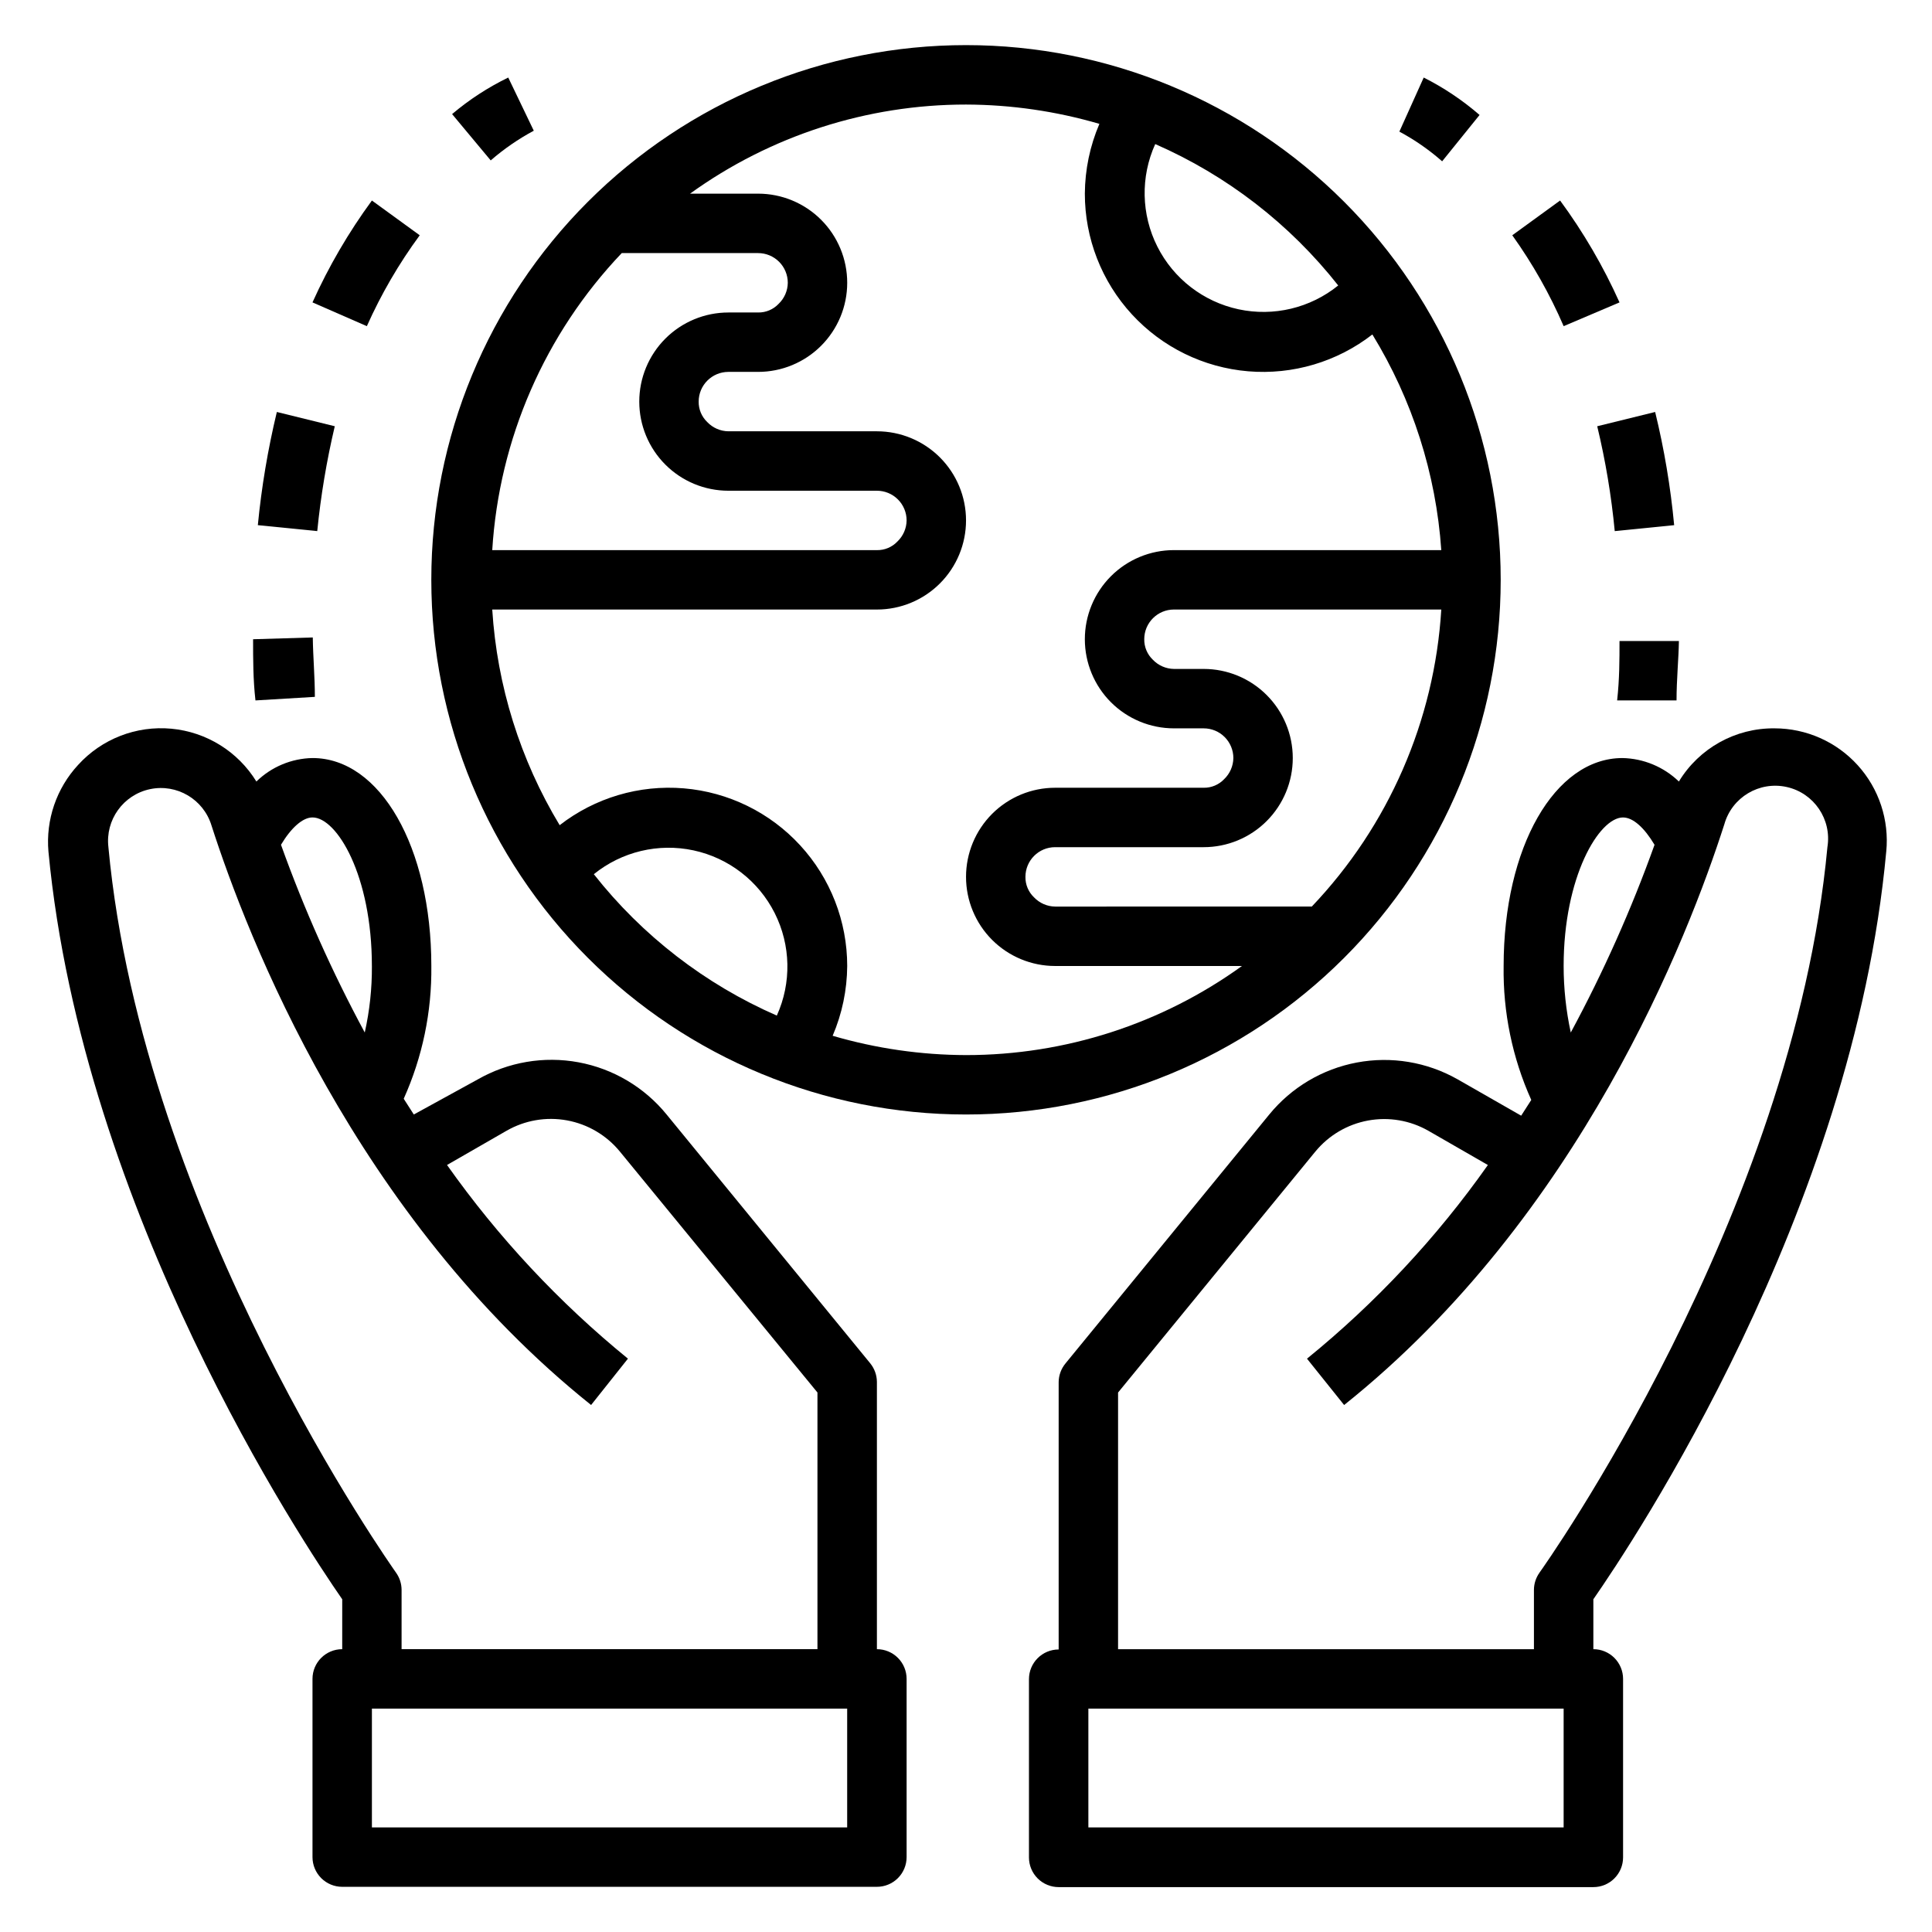
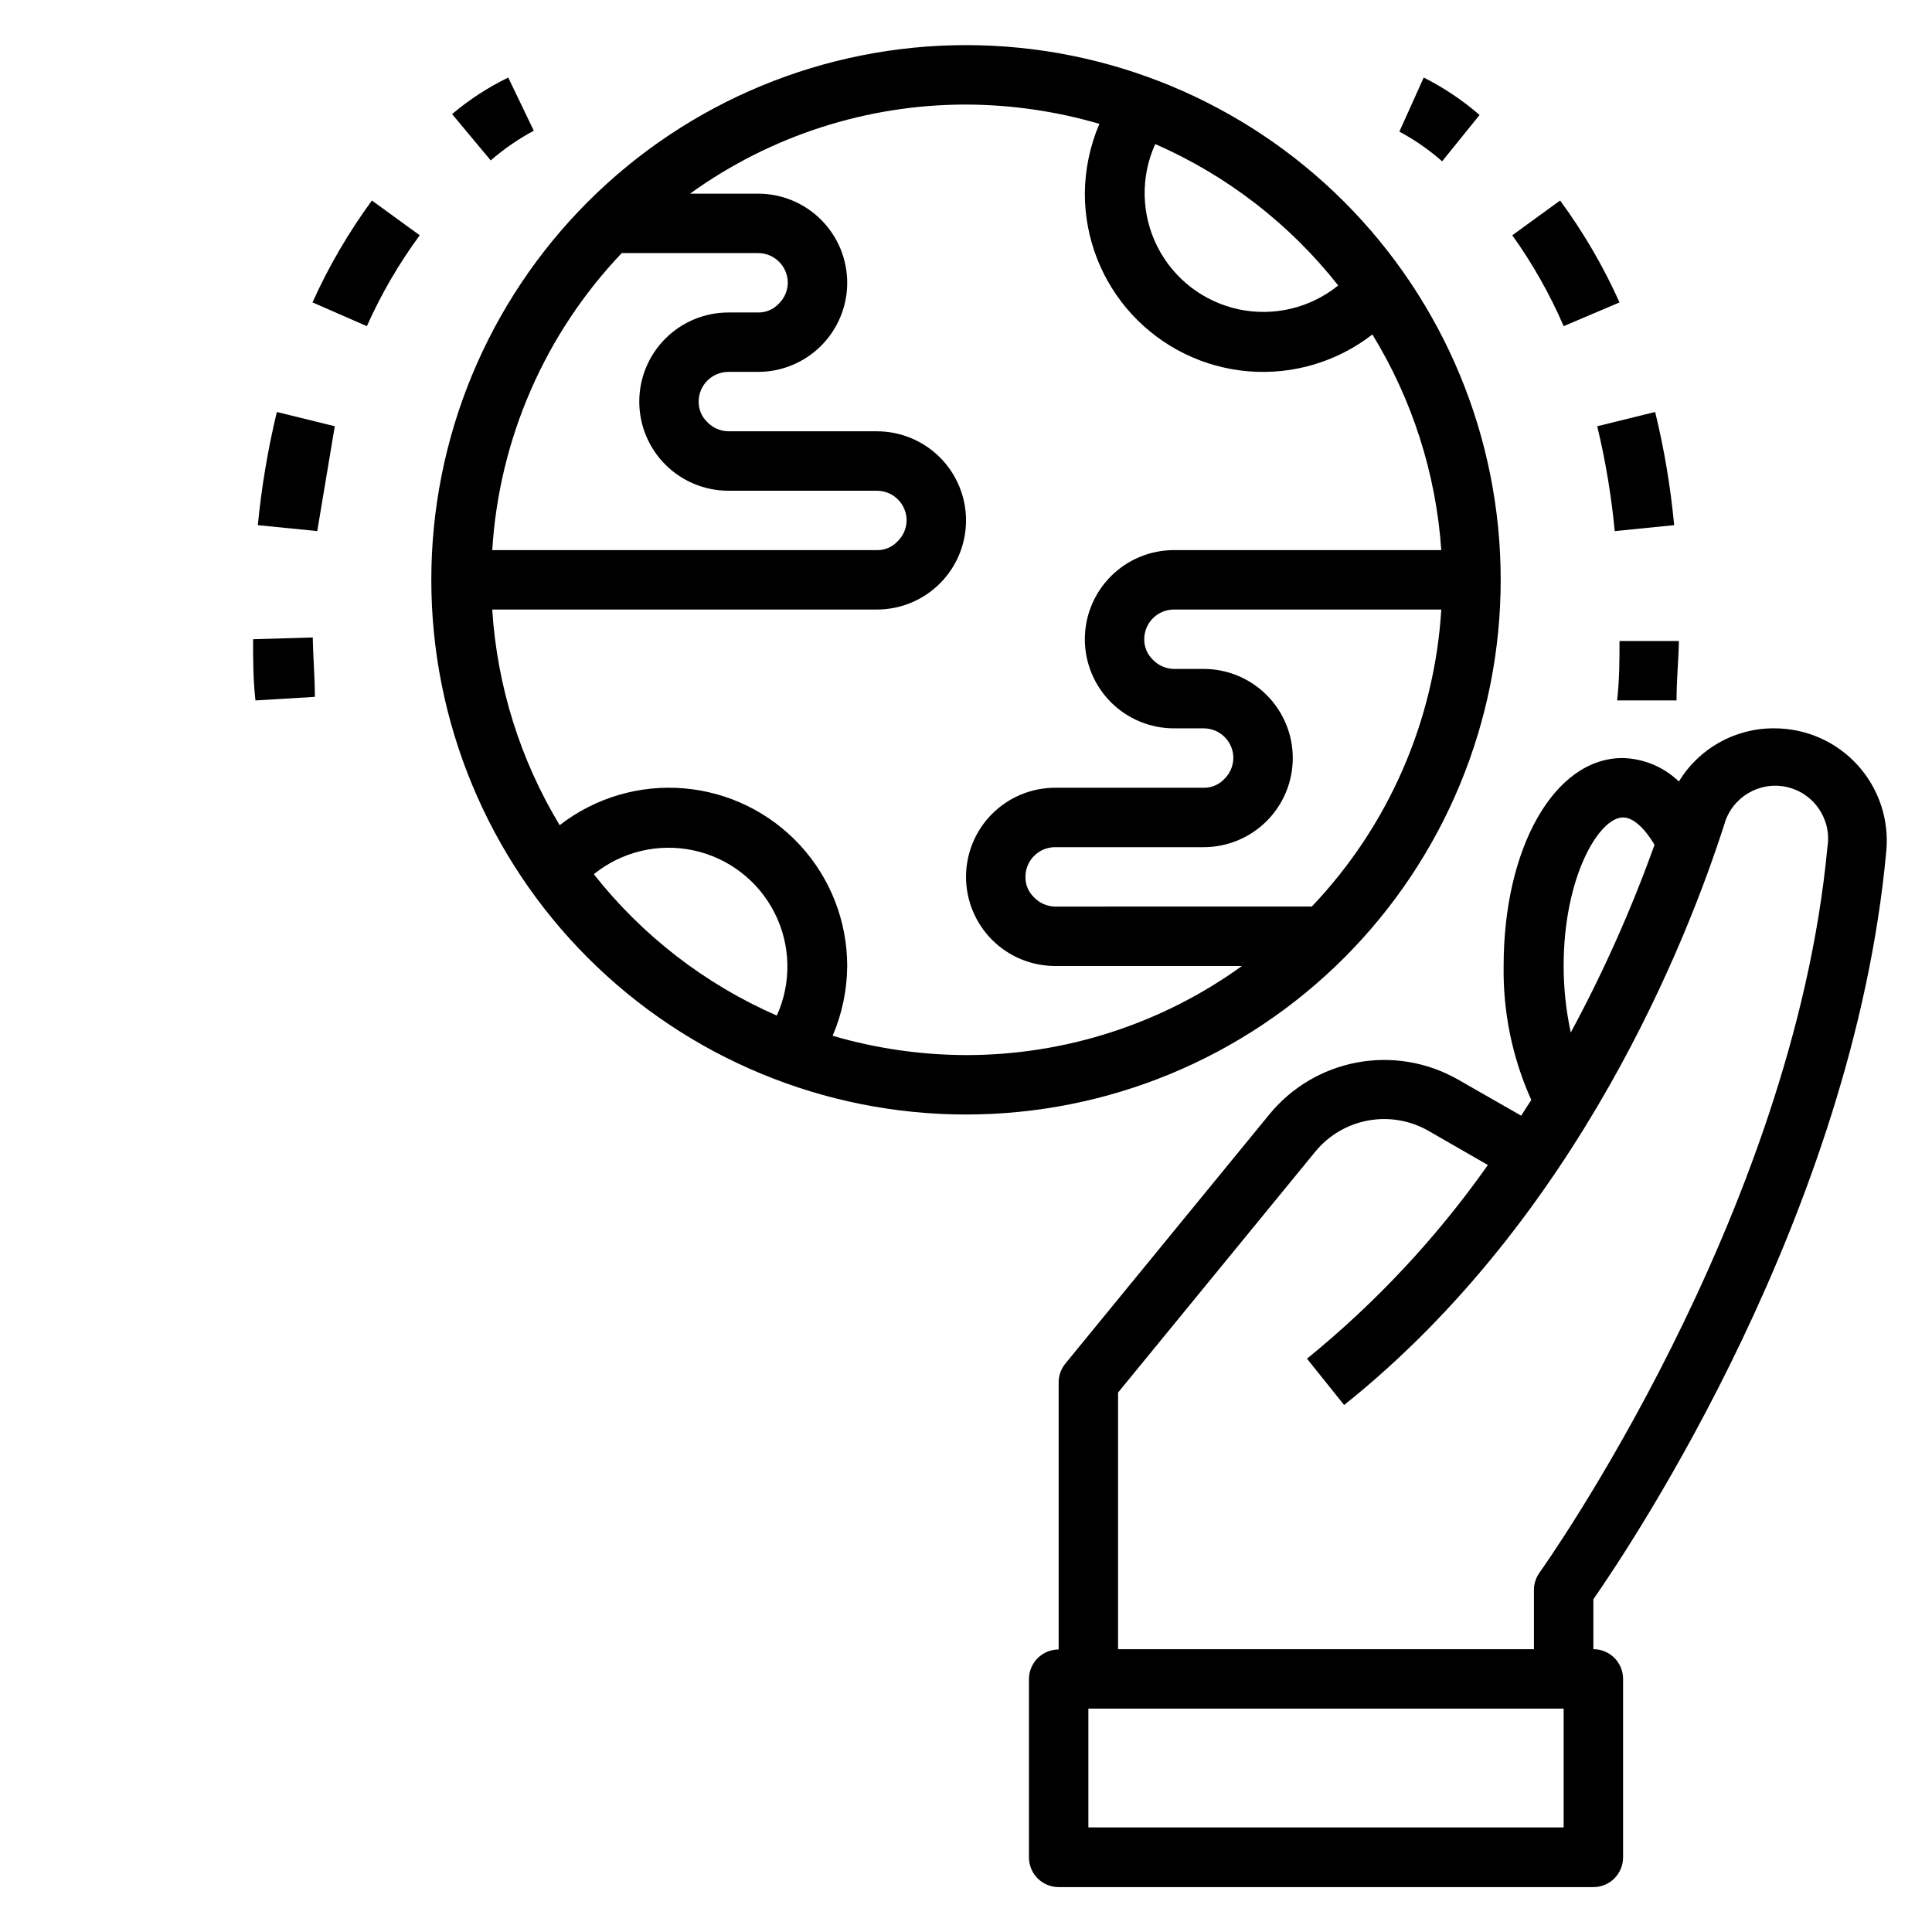
<svg xmlns="http://www.w3.org/2000/svg" fill="#000000" width="800px" height="800px" version="1.1" viewBox="144 144 512 512">
  <g>
-     <path d="m234.69 581.05c-4.348 0-7.875 3.523-7.875 7.871v47.234c0 2.086 0.832 4.09 2.309 5.566 1.477 1.477 3.477 2.305 5.566 2.305h141.7c2.086 0 4.09-0.828 5.566-2.305 1.477-1.477 2.305-3.481 2.305-5.566v-47.234c0-2.086-0.828-4.09-2.305-5.566-1.477-1.477-3.481-2.305-5.566-2.305v-70.848c-0.016-1.812-0.656-3.562-1.812-4.961l-53.922-65.887c-5.891-7.231-14.16-12.129-23.328-13.832-9.168-1.699-18.645-0.09-26.738 4.543l-16.926 9.289-2.676-4.172c4.969-11.059 7.465-23.066 7.32-35.188 0-31.488-13.539-55.105-31.488-55.105-5.57 0.102-10.891 2.328-14.875 6.219-4.891-7.945-13.23-13.125-22.516-13.992-9.289-0.867-18.445 2.684-24.719 9.582-5.75 6.211-8.605 14.559-7.871 22.988 9.051 95.41 67.465 183.18 77.855 198.14zm133.82 47.23-125.95 0.004v-31.488h125.95zm-141.7-267.65c6.453 0 15.742 15.352 15.742 39.359l0.004 0.004c0.039 5.93-0.594 11.844-1.891 17.633-8.637-16.004-16.059-32.633-22.199-49.754 2.676-4.484 5.746-7.242 8.344-7.242zm-54.078 7.875c-0.859-7.207 3.926-13.875 11.027-15.371 7.102-1.492 14.168 2.684 16.289 9.625 9.445 29.359 38.176 103.67 100.6 153.58l9.762-12.281c-18.234-14.855-34.363-32.121-47.941-51.324l15.742-9.055h0.004c4.852-2.797 10.539-3.777 16.047-2.766 5.508 1.008 10.477 3.941 14.023 8.277l52.348 63.84v68.016h-110.21v-15.742c-0.012-1.641-0.531-3.238-1.496-4.566-0.629-0.945-67.07-94.309-76.199-192.23z" />
    <path d="m614.27 337.02c-10.344-0.113-19.98 5.246-25.348 14.09-4.023-3.883-9.363-6.106-14.957-6.219-17.949 0-31.488 23.617-31.488 55.105-0.188 12.227 2.309 24.348 7.324 35.5l-2.676 4.172-16.926-9.684v0.004c-8.078-4.562-17.508-6.125-26.625-4.41-9.117 1.715-17.336 6.594-23.207 13.777l-54.004 65.969h0.004c-1.156 1.395-1.797 3.144-1.812 4.957v70.848c-4.348 0-7.871 3.527-7.871 7.871v47.234c0 2.086 0.828 4.09 2.305 5.566 1.477 1.477 3.481 2.305 5.566 2.305h141.7c2.09 0 4.094-0.828 5.566-2.305 1.477-1.477 2.309-3.481 2.309-5.566v-47.312c0-2.086-0.832-4.09-2.309-5.566-1.473-1.477-3.477-2.305-5.566-2.305v-13.227c10.391-14.957 68.801-102.34 77.617-198.14l0.004 0.004c0.82-8.355-1.926-16.672-7.562-22.891-5.637-6.223-13.641-9.773-22.039-9.777zm-40.148 23.617c2.676 0 5.668 2.754 8.344 7.242l0.004-0.004c-6.141 17.121-13.562 33.75-22.199 49.754-1.258-5.793-1.891-11.707-1.891-17.633 0-23.617 9.367-39.363 15.746-39.363zm-15.742 267.65h-125.95v-31.488h125.95zm-6.375-67.543c-0.961 1.328-1.484 2.926-1.496 4.566v15.742h-110.21v-68.016l52.27-63.844v0.004c3.539-4.316 8.496-7.238 13.988-8.246 5.488-1.008 11.16-0.039 16.004 2.734l15.742 9.055c-13.555 19.223-29.684 36.492-47.938 51.324l9.84 12.281c62.504-49.91 91.234-124.22 100.76-153.9 2.012-7.156 9.266-11.492 16.523-9.883 7.254 1.609 11.992 8.609 10.793 15.945-9.133 97.926-75.574 191.29-76.281 192.23z" />
    <path d="m541.7 297.66c0-37.582-14.93-73.625-41.504-100.2-26.57-26.574-62.613-41.504-100.19-41.504-37.582 0-73.621 14.93-100.2 41.504-26.574 26.57-41.504 62.613-41.504 100.2 0 37.578 14.93 73.621 41.504 100.19 26.574 26.574 62.613 41.504 100.2 41.504 37.578 0 73.621-14.93 100.19-41.504 26.574-26.57 41.504-62.613 41.504-100.19zm-91.551-115.48c19 8.309 35.656 21.18 48.492 37.473-7.402 5.988-17.121 8.309-26.43 6.309-9.312-2.004-17.215-8.109-21.5-16.617-4.289-8.504-4.492-18.488-0.562-27.164zm-141.38 28.891h36.133c2.086 0 4.09 0.828 5.566 2.305 1.477 1.477 2.305 3.481 2.305 5.566-0.027 2.117-0.906 4.129-2.441 5.59-1.41 1.488-3.379 2.316-5.43 2.281h-7.871c-6.266 0-12.27 2.488-16.699 6.918-4.43 4.43-6.918 10.438-6.918 16.699 0 6.266 2.488 12.27 6.918 16.699 4.43 4.43 10.434 6.918 16.699 6.918h39.359c2.086 0 4.09 0.828 5.566 2.305 1.477 1.477 2.305 3.481 2.305 5.566-0.027 2.117-0.91 4.129-2.441 5.59-1.41 1.488-3.379 2.316-5.43 2.281h-101.94c1.812-29.461 13.965-57.34 34.32-78.719zm41.094 202.07c-19.004-8.309-35.66-21.18-48.492-37.469 7.402-5.992 17.117-8.312 26.43-6.312 9.309 2.004 17.215 8.109 21.5 16.617 4.285 8.504 4.492 18.488 0.562 27.164zm50.145 10.469c-11.965-0.035-23.863-1.758-35.348-5.117 2.504-5.848 3.816-12.137 3.859-18.496 0-11.848-4.449-23.262-12.469-31.98-8.02-8.723-19.02-14.109-30.828-15.098-11.805-0.988-23.551 2.496-32.906 9.762-10.465-17.336-16.594-36.941-17.867-57.148h101.94c6.262 0 12.27-2.488 16.699-6.918 4.43-4.43 6.918-10.438 6.918-16.699s-2.488-12.27-6.918-16.699c-4.43-4.43-10.438-6.918-16.699-6.918h-39.359c-2.117-0.027-4.129-0.906-5.59-2.438-1.488-1.414-2.316-3.383-2.285-5.434 0-4.348 3.527-7.871 7.875-7.871h7.871c6.262 0 12.27-2.488 16.699-6.918s6.918-10.434 6.918-16.699c0-6.262-2.488-12.27-6.918-16.699-4.43-4.43-10.438-6.918-16.699-6.918h-18.027c21.289-15.359 46.879-23.621 73.133-23.613 11.961 0.035 23.859 1.758 35.344 5.117-2.504 5.848-3.816 12.137-3.856 18.496-0.004 11.848 4.445 23.262 12.465 31.984 8.02 8.719 19.023 14.105 30.828 15.094 11.805 0.988 23.551-2.496 32.906-9.762 10.602 17.301 16.867 36.906 18.262 57.148h-70.848c-6.262 0-12.27 2.488-16.699 6.918-4.426 4.43-6.914 10.438-6.914 16.699s2.488 12.27 6.914 16.699c4.43 4.43 10.438 6.918 16.699 6.918h7.875c2.086 0 4.09 0.828 5.566 2.305 1.473 1.477 2.305 3.477 2.305 5.566-0.031 2.113-0.91 4.129-2.441 5.59-1.41 1.488-3.383 2.316-5.43 2.281h-39.363c-6.262 0-12.27 2.488-16.699 6.918-4.426 4.43-6.914 10.434-6.914 16.699 0 6.262 2.488 12.27 6.914 16.699 4.43 4.43 10.438 6.918 16.699 6.918h49.516c-21.289 15.359-46.879 23.621-73.129 23.613zm23.617-39.359h-0.004c-2.113-0.027-4.129-0.91-5.586-2.441-1.488-1.41-2.316-3.379-2.285-5.43 0-4.348 3.523-7.871 7.871-7.871h39.363c6.262 0 12.27-2.488 16.695-6.918 4.43-4.43 6.918-10.438 6.918-16.699s-2.488-12.27-6.918-16.699c-4.426-4.43-10.434-6.918-16.695-6.918h-7.875c-2.113-0.027-4.129-0.906-5.59-2.438-1.484-1.414-2.312-3.383-2.281-5.434 0-4.348 3.523-7.871 7.871-7.871h70.848c-1.812 29.461-13.965 57.34-34.32 78.719z" />
    <path d="m521.3 164.55-6.453 14.328c4.066 2.18 7.871 4.82 11.336 7.871l9.918-12.281c-4.504-3.902-9.477-7.234-14.801-9.918z" />
    <path d="m567.28 256.96c2.199 9.141 3.75 18.426 4.644 27.789l15.742-1.574 0.004-0.004c-0.949-10.105-2.633-20.129-5.039-29.992z" />
    <path d="m544.77 206.35c5.383 7.519 9.949 15.598 13.617 24.086l14.801-6.297c-4.277-9.531-9.555-18.582-15.746-27z" />
    <path d="m588.3 329.62c0-5.59 0.551-10.941 0.629-15.742h-15.742c0 4.961 0 10.078-0.629 15.742z" />
    <path d="m278.69 164.55c-5.344 2.598-10.34 5.848-14.879 9.684l10.234 12.277c3.496-3.039 7.328-5.68 11.414-7.871z" />
-     <path d="m232.72 256.96-15.352-3.781c-2.375 9.871-4.059 19.891-5.039 29.992l15.742 1.574 0.004 0.004c0.93-9.355 2.484-18.641 4.644-27.789z" />
+     <path d="m232.72 256.96-15.352-3.781c-2.375 9.871-4.059 19.891-5.039 29.992l15.742 1.574 0.004 0.004z" />
    <path d="m255.23 206.35-12.672-9.211c-6.176 8.426-11.453 17.477-15.746 27l14.406 6.297c3.797-8.508 8.496-16.582 14.012-24.086z" />
    <path d="m211.7 329.62 15.742-0.945c0-5.273-0.473-10.391-0.551-15.742l-15.82 0.473c0 5.273 0 10.707 0.629 16.215z" />
  </g>
</svg>